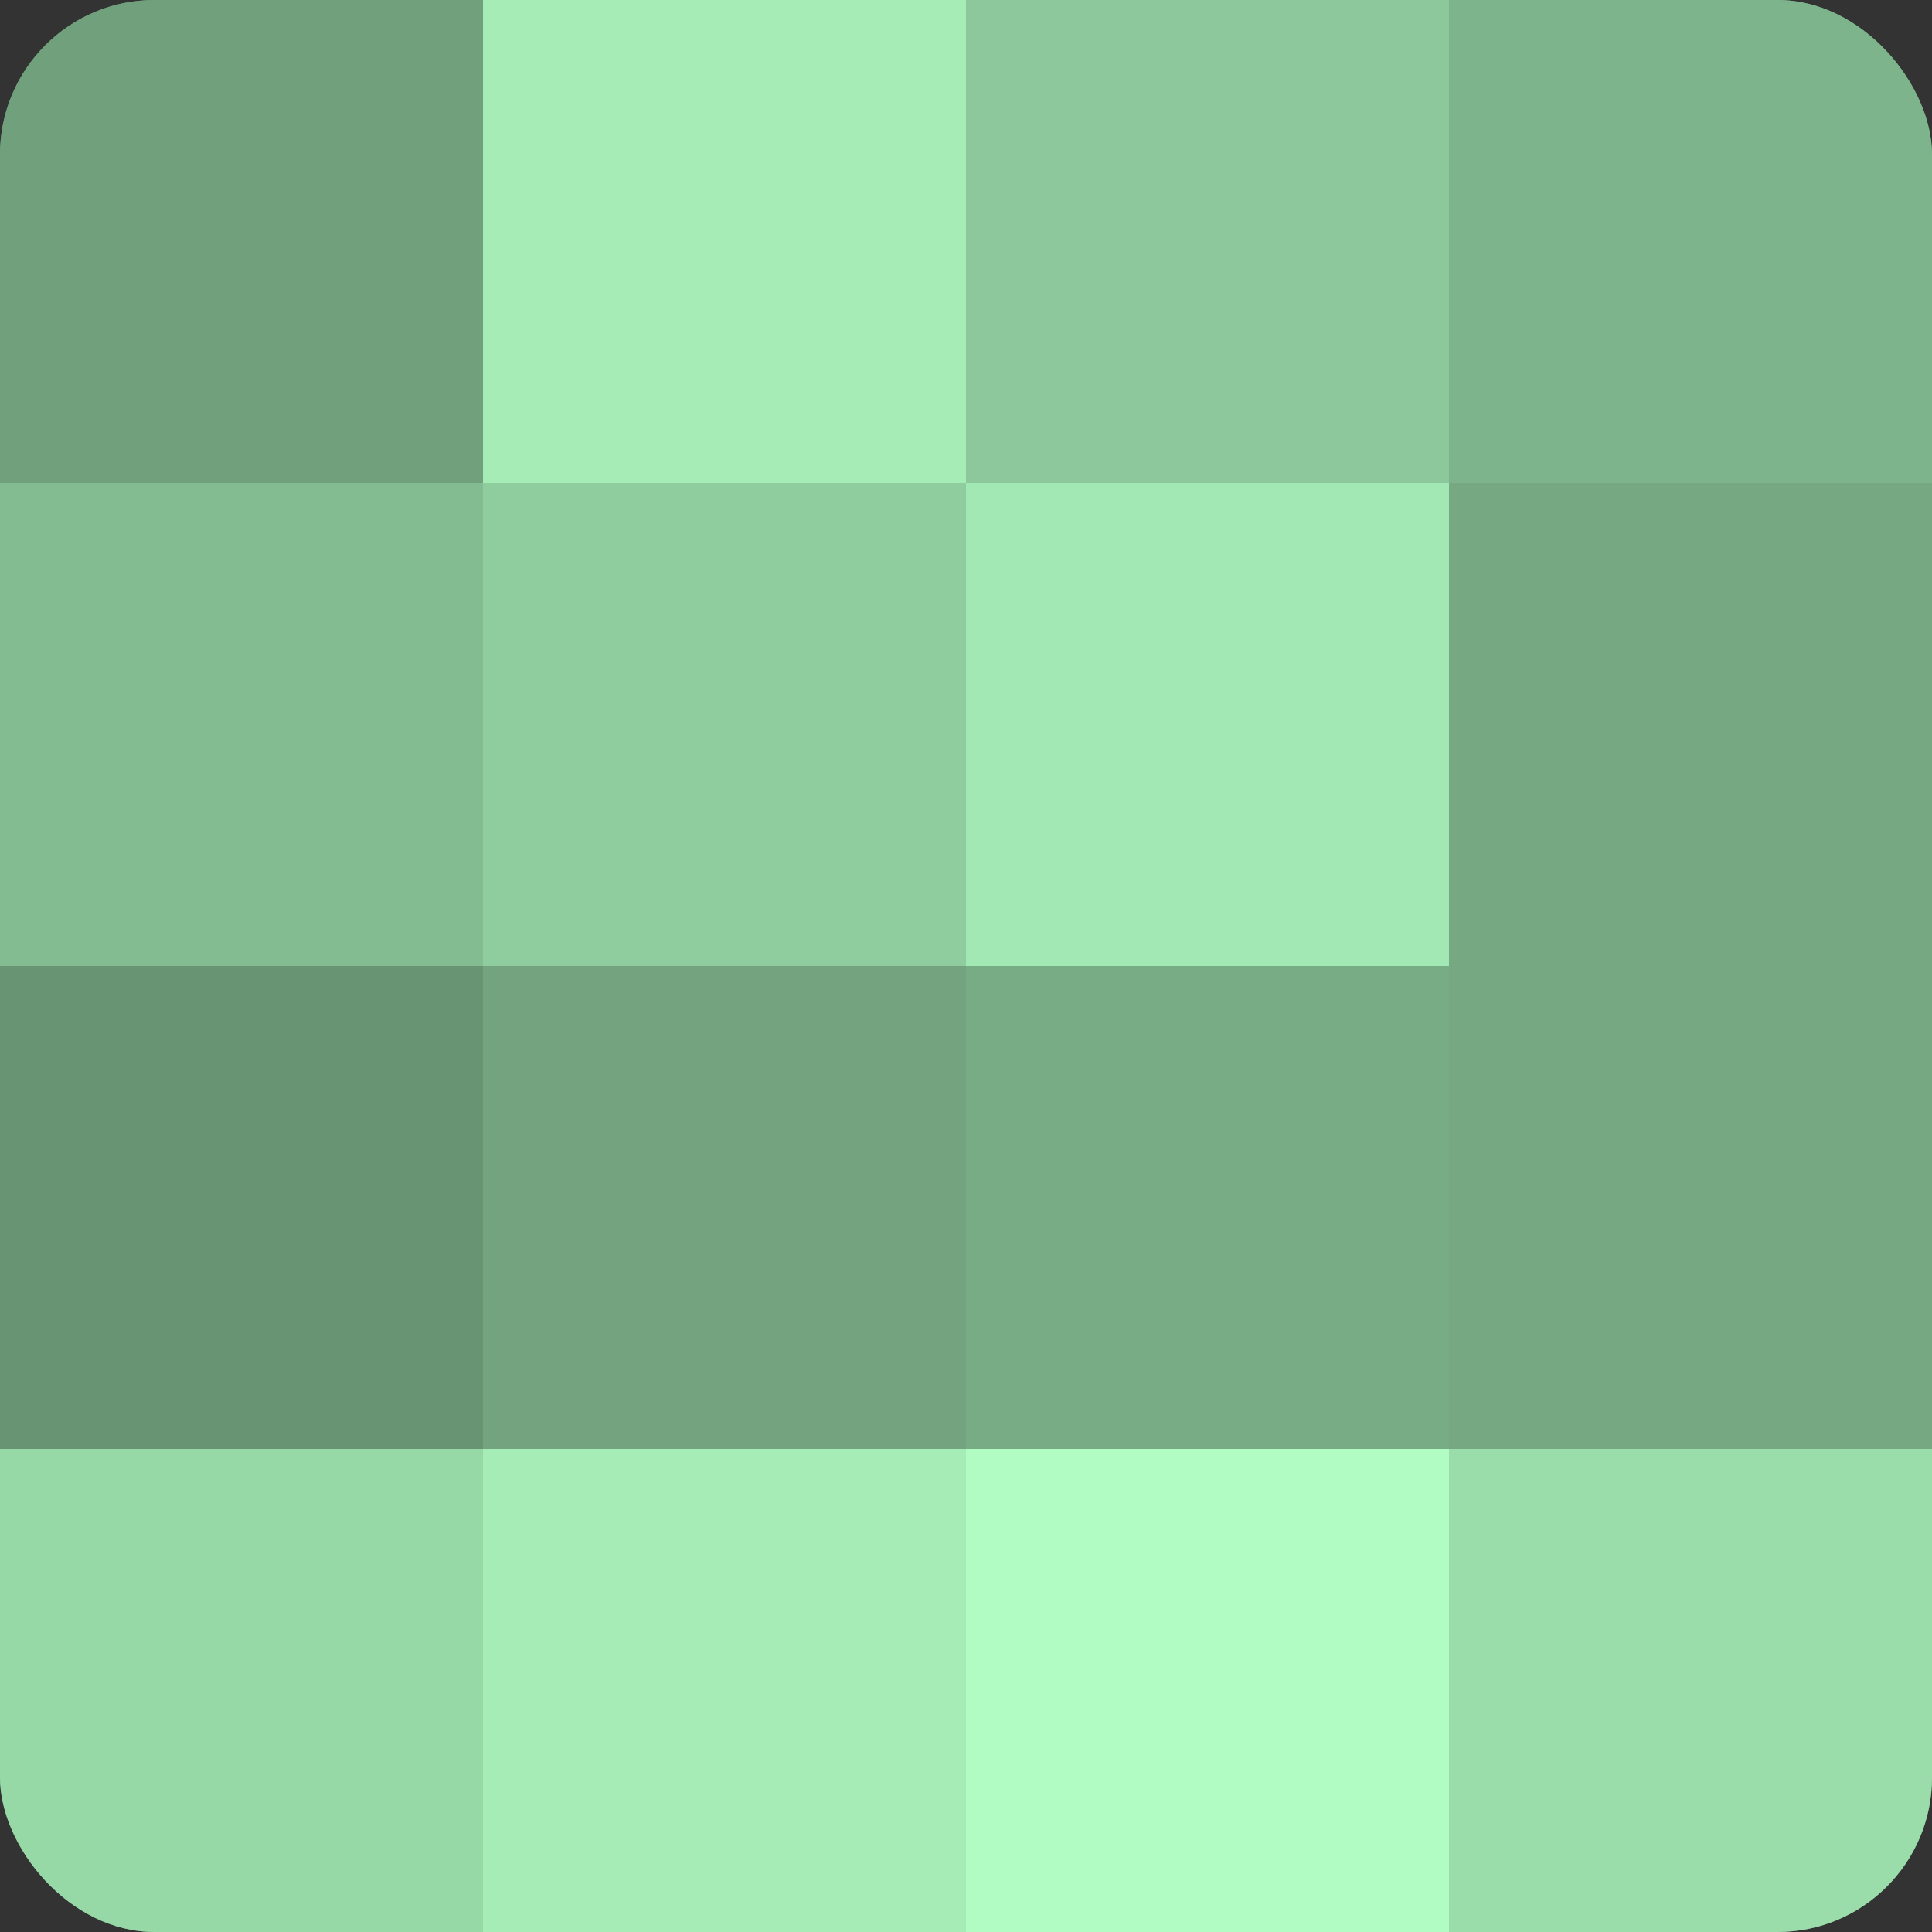
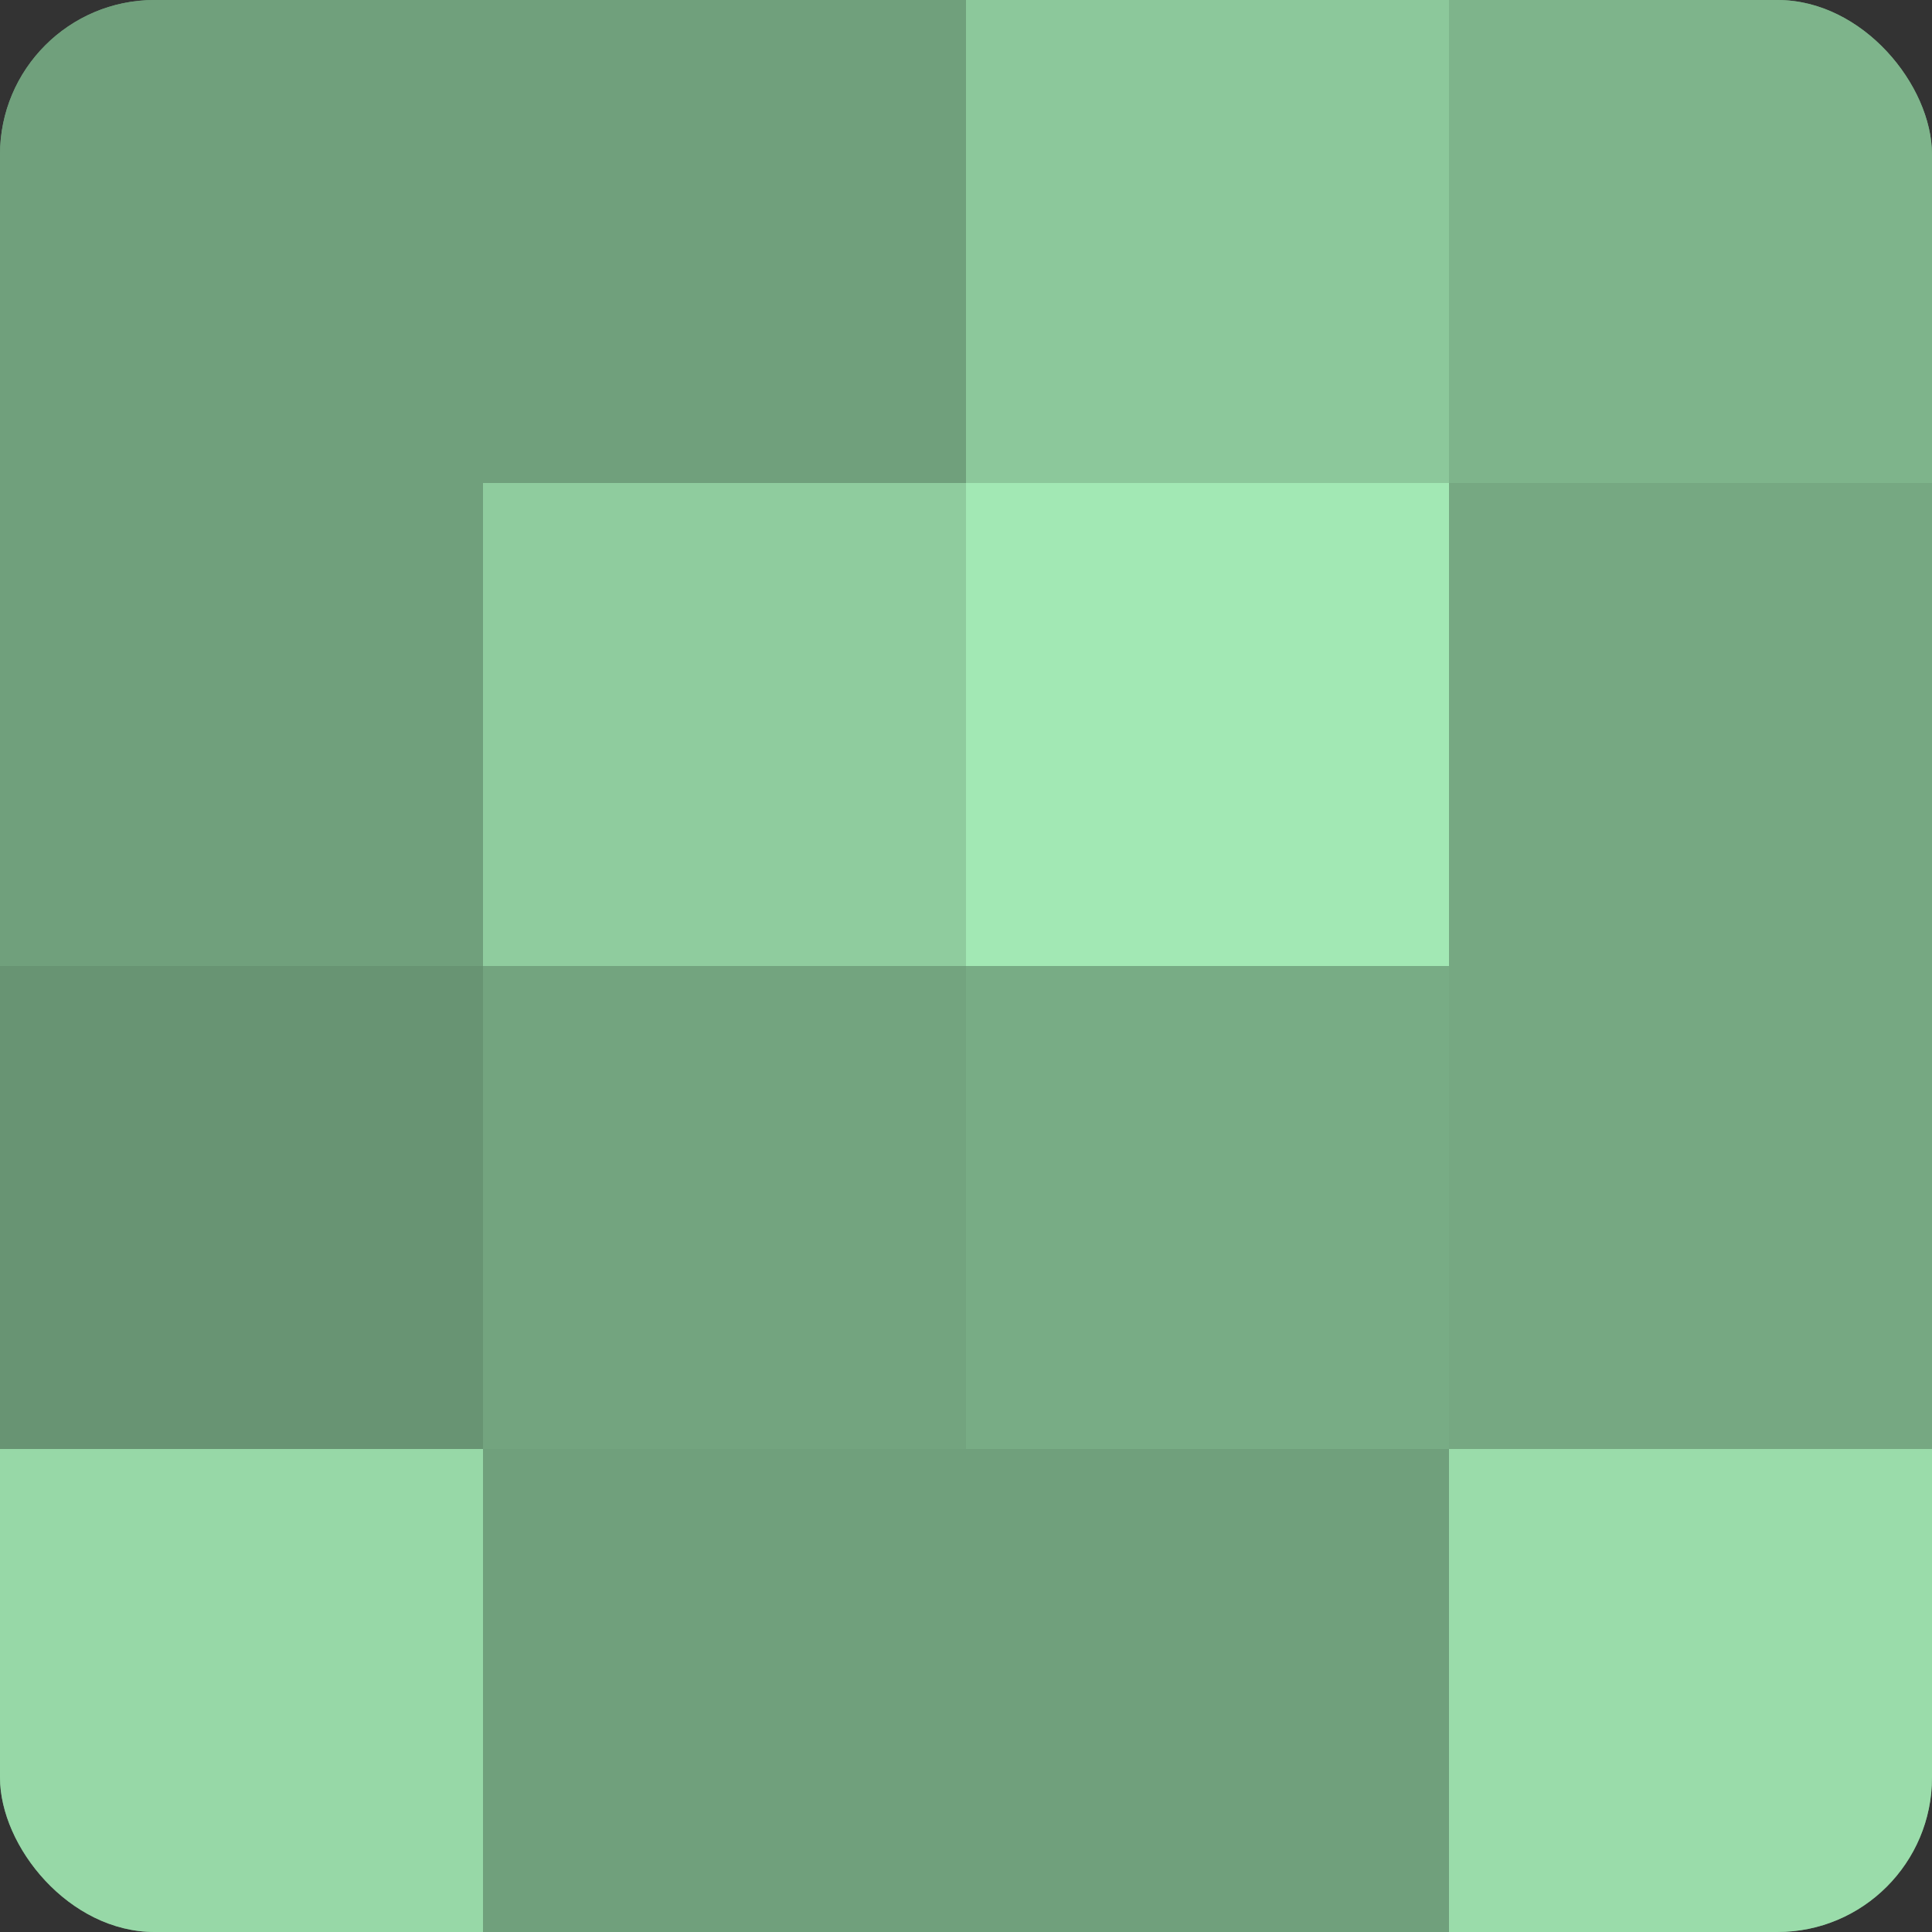
<svg xmlns="http://www.w3.org/2000/svg" width="60" height="60" viewBox="0 0 100 100" preserveAspectRatio="xMidYMid meet">
  <rect x="0" y="0" width="100" height="100" fill="#333333" stroke="none" />
  <defs>
    <clipPath id="c" width="100" height="100">
      <rect width="100" height="100" rx="8" ry="8" />
    </clipPath>
  </defs>
  <g clip-path="url(#c)">
    <rect width="100" height="100" fill="#70a07c" />
    <rect width="25" height="25" fill="#70a07c" />
-     <rect y="25" width="25" height="25" fill="#84bc92" />
    <rect y="50" width="25" height="25" fill="#689473" />
    <rect y="75" width="25" height="25" fill="#97d8a7" />
-     <rect x="25" width="25" height="25" fill="#a5ecb7" />
    <rect x="25" y="25" width="25" height="25" fill="#8fcc9e" />
    <rect x="25" y="50" width="25" height="25" fill="#73a47f" />
-     <rect x="25" y="75" width="25" height="25" fill="#a5ecb7" />
    <rect x="50" width="25" height="25" fill="#8cc89b" />
    <rect x="50" y="25" width="25" height="25" fill="#a2e8b4" />
    <rect x="50" y="50" width="25" height="25" fill="#78ac85" />
-     <rect x="50" y="75" width="25" height="25" fill="#b0fcc3" />
    <rect x="75" width="25" height="25" fill="#7eb48b" />
    <rect x="75" y="25" width="25" height="25" fill="#76a882" />
    <rect x="75" y="50" width="25" height="25" fill="#76a882" />
    <rect x="75" y="75" width="25" height="25" fill="#9adcaa" />
  </g>
</svg>